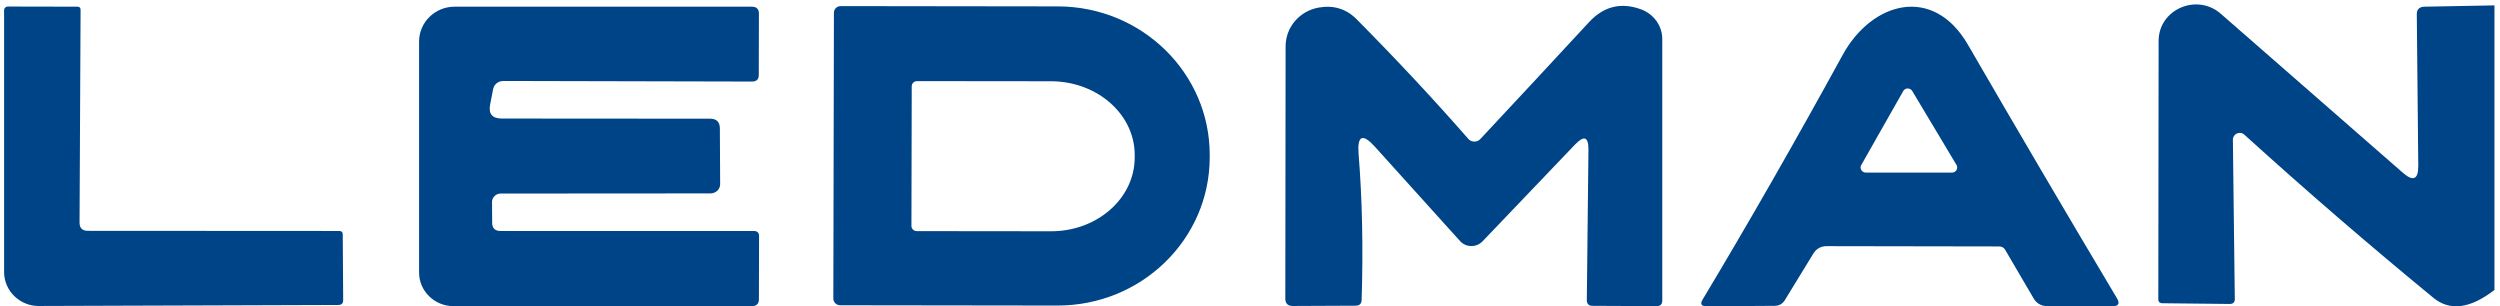
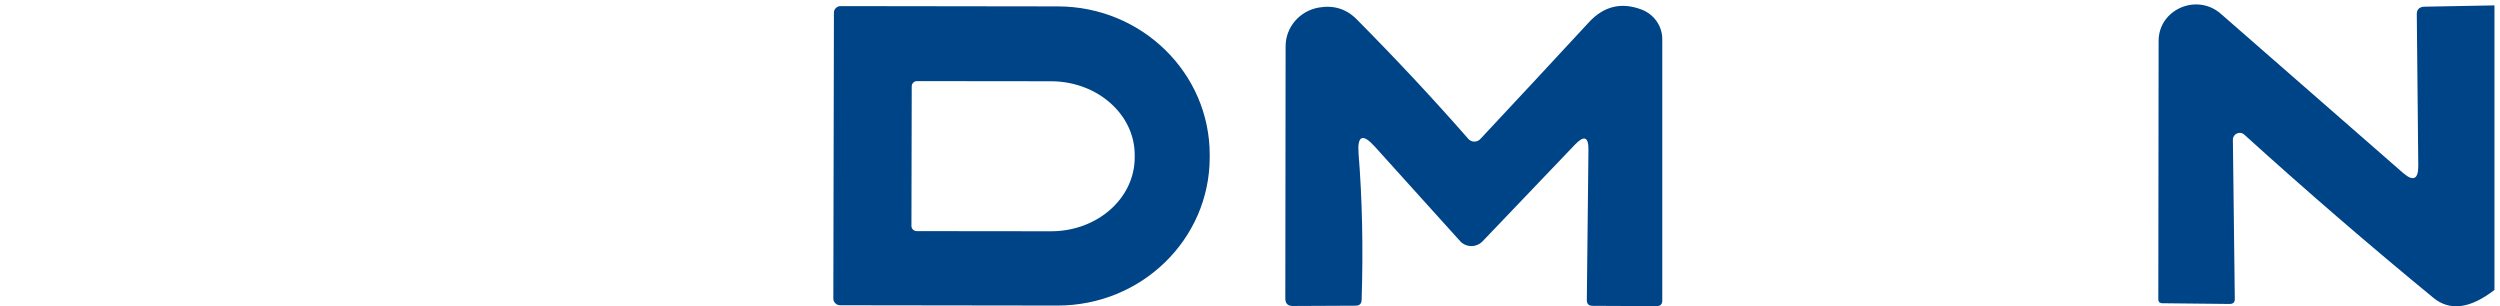
<svg xmlns="http://www.w3.org/2000/svg" width="310" height="38" viewBox="0 0 310 38" fill="none">
  <path d="M309.313 0.668V35.953C306.298 38.282 303.777 38.605 301.73 36.92C293.854 30.451 286.033 23.713 278.285 16.689C277.737 16.205 276.878 16.599 276.878 17.316L277.115 37.046C277.134 37.476 276.914 37.691 276.476 37.691L268.161 37.602C267.796 37.602 267.613 37.422 267.631 37.064L267.668 5.076C267.668 1.169 272.401 -0.891 275.379 1.707L297.929 21.401C299.226 22.548 299.884 22.262 299.866 20.541L299.683 1.797C299.665 1.169 299.994 0.847 300.652 0.829L309.313 0.668Z" fill="#004488" />
-   <path d="M10.905 28.623L42.08 28.641C42.354 28.641 42.501 28.785 42.501 29.053L42.555 37.207C42.555 37.619 42.354 37.817 41.952 37.817L4.82 37.942C2.445 37.96 0.508 36.06 0.508 33.731V1.241C0.508 1.008 0.709 0.811 0.965 0.811L9.59 0.829C9.864 0.829 9.992 0.954 9.992 1.223L9.864 27.602C9.864 28.283 10.211 28.623 10.905 28.623Z" fill="#004488" />
-   <path d="M62.072 28.641H93.466C93.904 28.641 94.124 28.856 94.124 29.269L94.105 37.1C94.105 37.673 93.813 37.96 93.228 37.96H56.224C53.867 37.96 51.948 36.078 51.966 33.767V5.148C51.966 2.764 53.94 0.829 56.37 0.829H93.228C93.813 0.829 94.105 1.116 94.105 1.689L94.087 9.305C94.087 9.843 93.813 10.112 93.246 10.112L62.419 10.04C61.779 10.04 61.249 10.47 61.14 11.079L60.774 12.979C60.555 14.126 61.048 14.699 62.236 14.699L88.038 14.717C88.842 14.717 89.244 15.111 89.263 15.882L89.299 22.835C89.299 23.462 88.788 23.964 88.13 23.982L62.09 24C61.487 24 60.993 24.484 61.012 25.075L61.03 27.602C61.03 28.301 61.377 28.641 62.072 28.641Z" fill="#004488" />
  <path d="M103.406 1.582C103.406 1.116 103.772 0.757 104.247 0.757L131.182 0.793C141.598 0.811 150.022 9.072 150.004 19.215V19.538C149.986 29.699 141.525 37.906 131.109 37.888L104.174 37.852C103.717 37.852 103.333 37.476 103.333 37.028L103.406 1.582ZM113.055 10.703L113.018 28.014C113.018 28.372 113.311 28.659 113.676 28.659L130.305 28.677C136.043 28.695 140.685 24.609 140.703 19.556V19.233C140.721 14.198 136.08 10.094 130.342 10.076L113.713 10.058C113.347 10.058 113.055 10.345 113.055 10.703Z" fill="#004488" />
  <path d="M168.461 19.036C168.917 24.663 169.045 30.72 168.844 37.189C168.826 37.673 168.57 37.906 168.077 37.906L160.31 37.942C159.689 37.942 159.379 37.637 159.379 37.028L159.415 5.739C159.415 3.374 161.151 1.349 163.527 0.937C165.372 0.614 166.944 1.098 168.223 2.388C173.285 7.495 177.89 12.441 182.074 17.226C182.458 17.656 183.152 17.674 183.555 17.244C188.068 12.423 192.563 7.585 197.04 2.746C198.886 0.757 201.061 0.238 203.564 1.187C205.099 1.779 206.122 3.23 206.122 4.843V37.279C206.122 37.727 205.885 37.96 205.428 37.96L197.497 37.924C197.004 37.924 196.766 37.691 196.766 37.207L196.967 18.588C196.986 16.957 196.437 16.742 195.304 17.925L183.829 29.932C183.061 30.72 181.782 30.702 181.051 29.896L170.489 18.194C168.972 16.509 168.296 16.796 168.461 19.036Z" fill="#004488" />
-   <path d="M248.627 30.953C248.481 30.702 248.206 30.559 247.932 30.559L226.516 30.523C225.767 30.523 225.218 30.846 224.835 31.473L221.326 37.207C221.034 37.691 220.595 37.924 220.029 37.924L211.623 37.978C210.947 37.978 210.782 37.691 211.129 37.136C216.794 27.692 222.587 17.584 228.489 6.814C232.089 0.238 239.691 -1.931 244.022 5.542C250.107 16.043 256.265 26.527 262.496 36.974C262.898 37.637 262.698 37.978 261.912 37.978L253.871 37.96C253.122 37.96 252.537 37.637 252.154 36.974L248.627 30.953ZM242.048 21.401C242.542 21.401 242.852 20.882 242.615 20.47L237.114 11.277C236.859 10.864 236.237 10.864 236 11.294L230.792 20.47C230.554 20.882 230.865 21.384 231.34 21.401H242.048Z" fill="#004488" />
</svg>